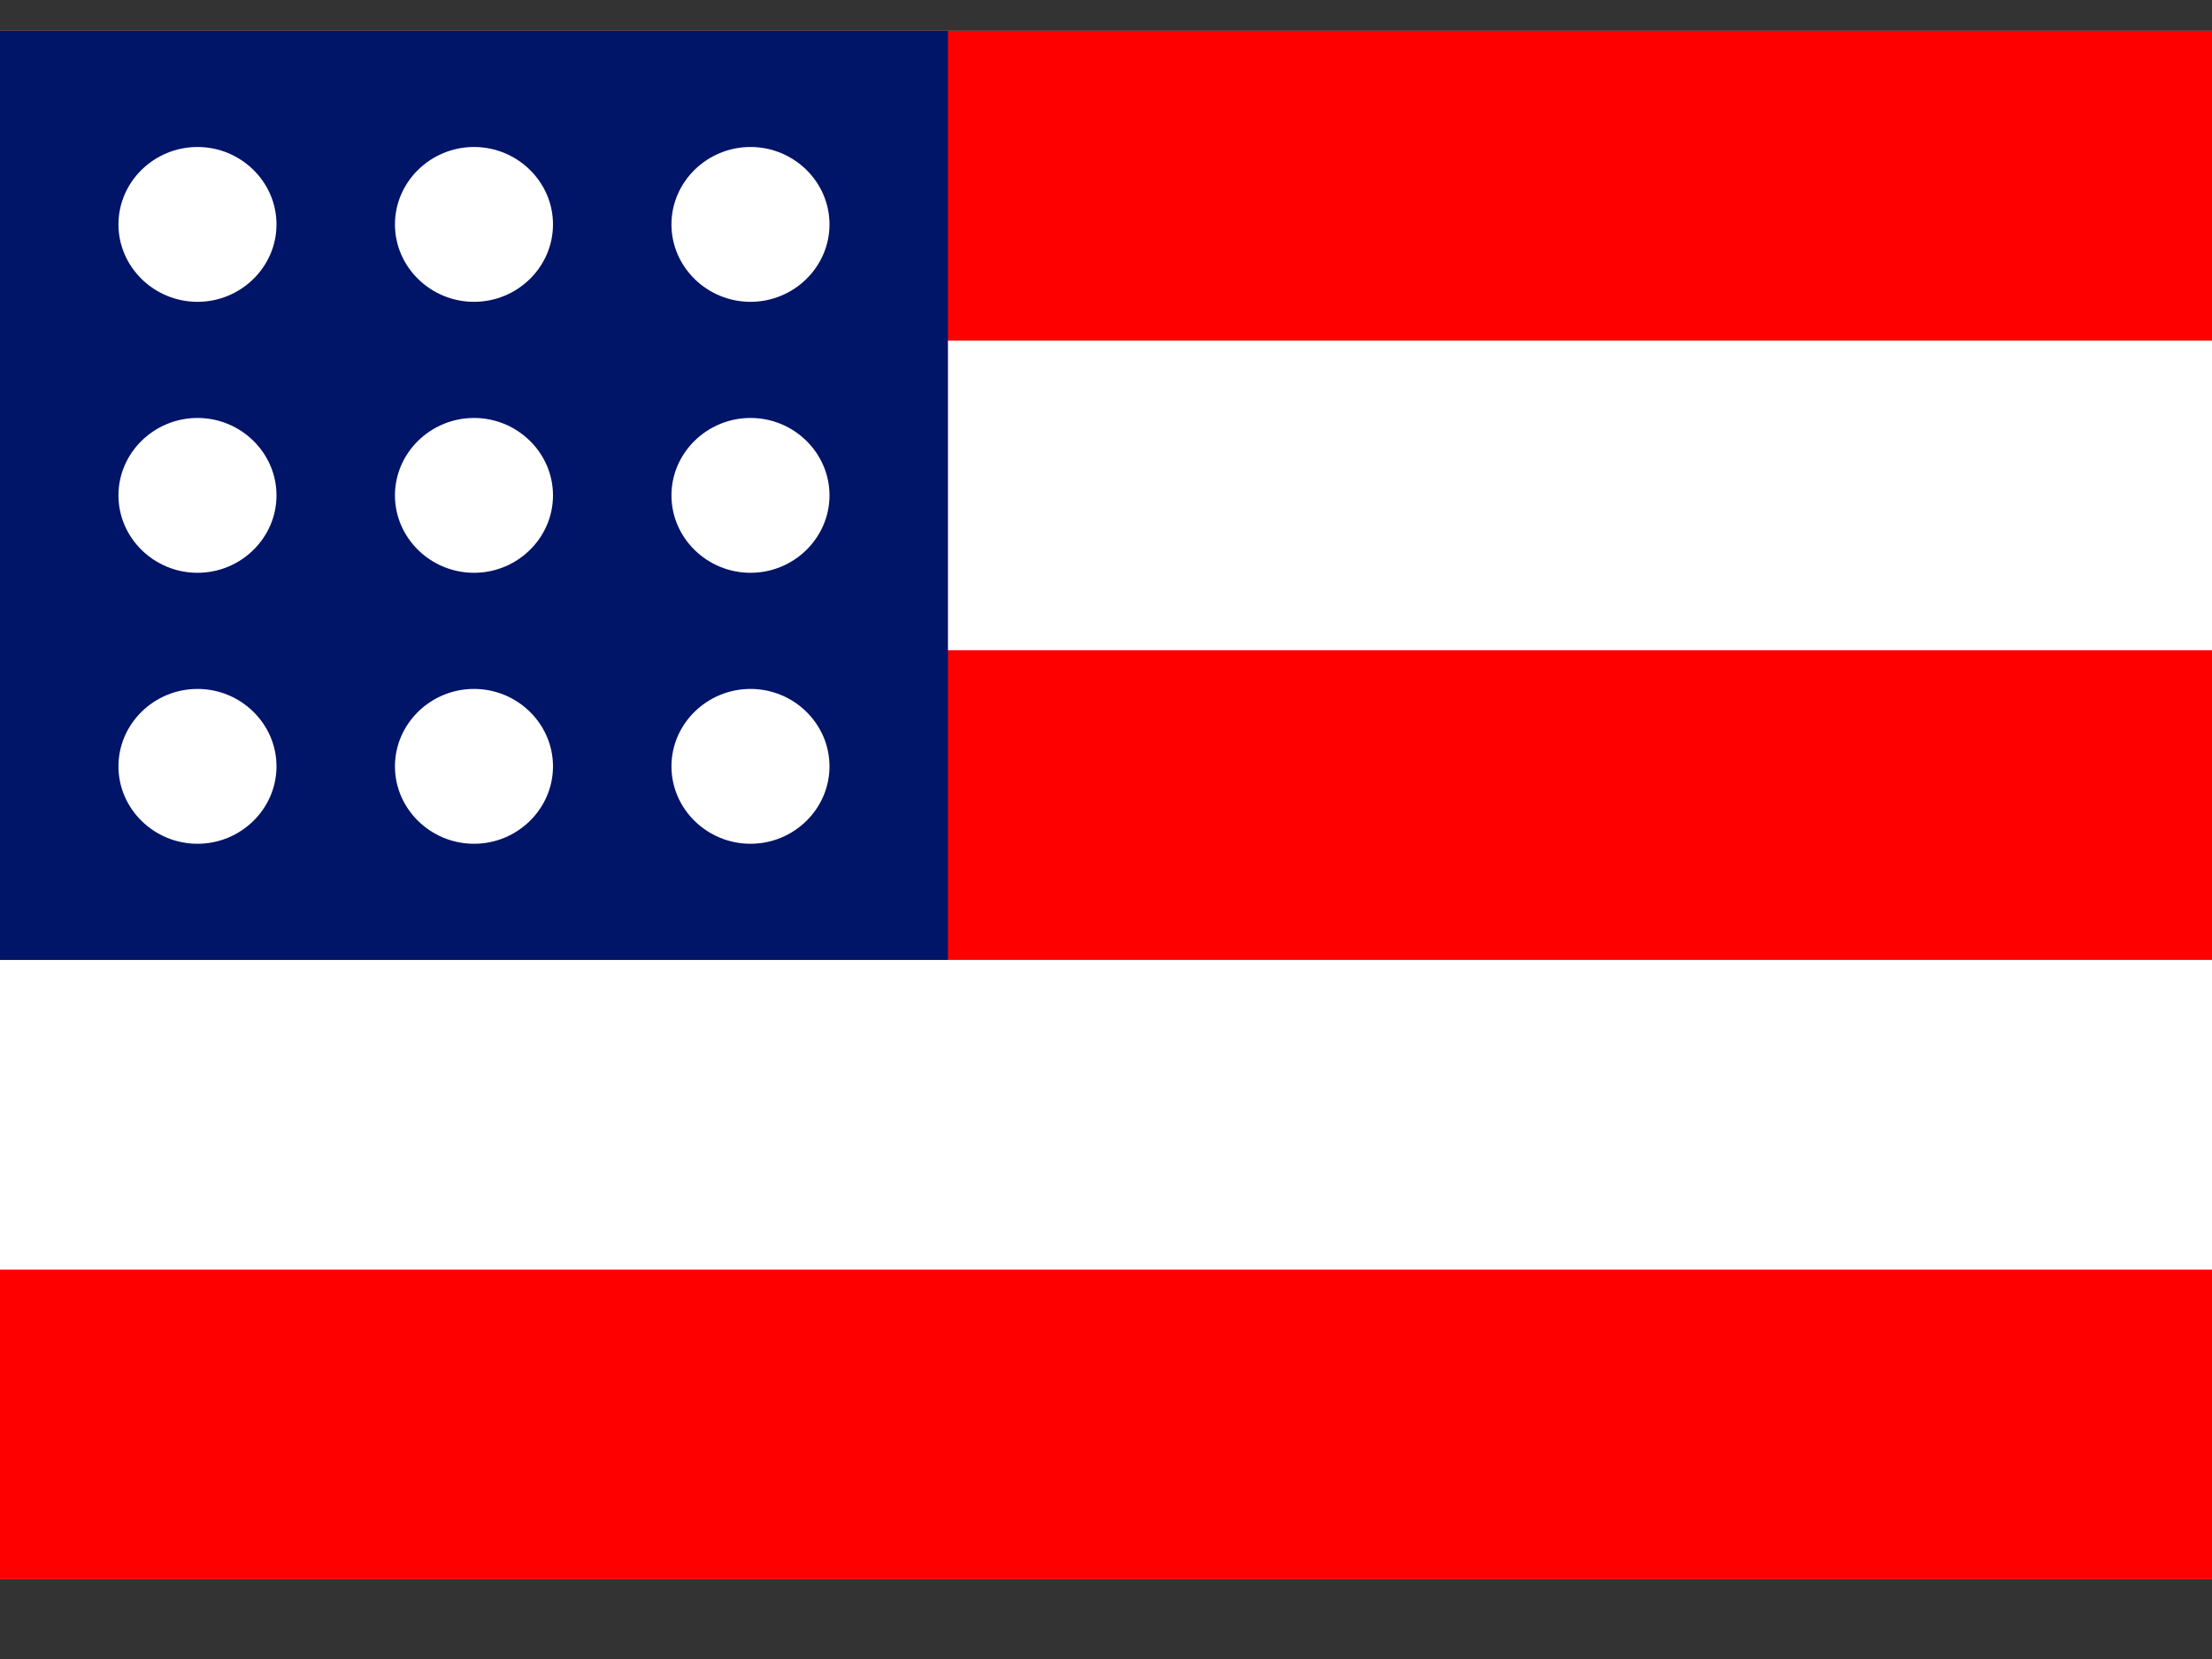
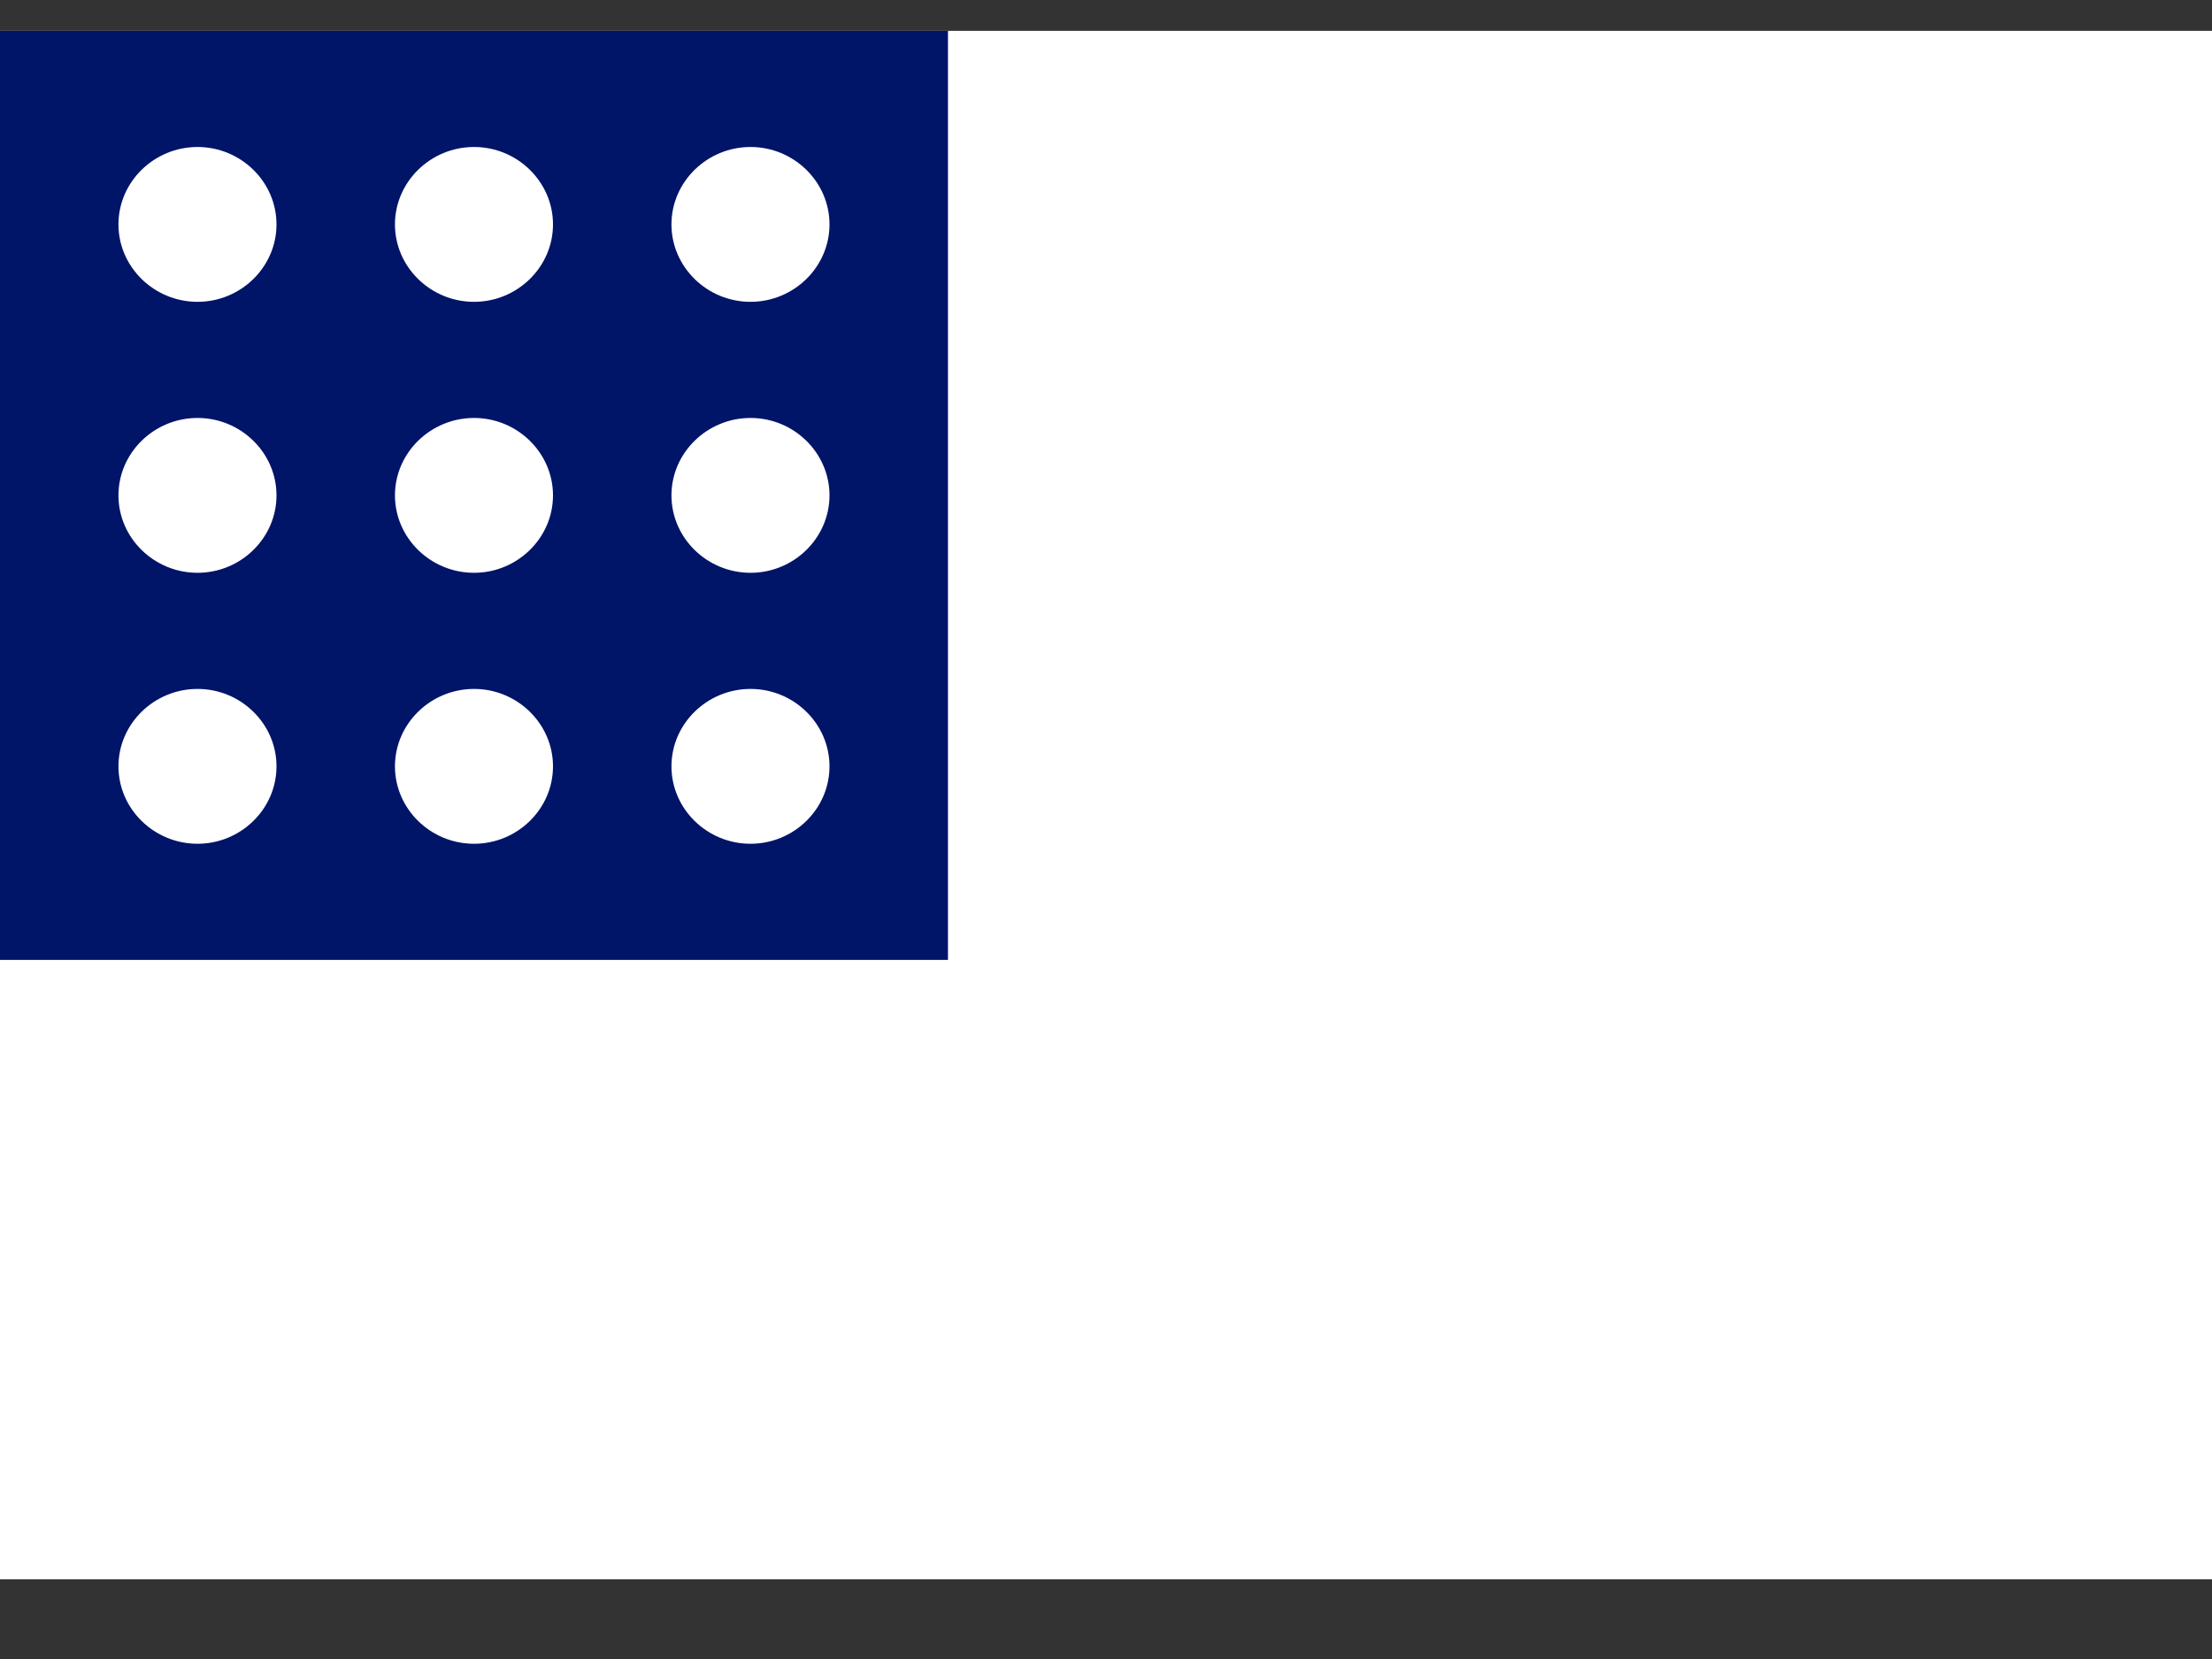
<svg xmlns="http://www.w3.org/2000/svg" width="20" height="15" viewBox="0 0 20 15" fill="none">
  <rect x="0" y="0" width="20" height="15" fill="#333333" stroke="none" />
  <path d="M20 0.279H0V14.279H20V0.279Z" fill="white" />
-   <path d="M0 14.279V11.479H20V14.279H0ZM0 5.879H20V8.679H0V5.879ZM0 0.279H20V3.079H0V0.279Z" fill="#FF0000" />
  <path d="M8.571 0.279H0V8.679H8.571V0.279Z" fill="#001468" />
  <path d="M6.786 5.179C6.393 5.179 6.071 4.864 6.071 4.479C6.071 4.094 6.393 3.779 6.786 3.779C7.178 3.779 7.5 4.094 7.5 4.479C7.5 4.864 7.178 5.179 6.786 5.179ZM6.786 2.729C6.393 2.729 6.071 2.414 6.071 2.029C6.071 1.644 6.393 1.329 6.786 1.329C7.178 1.329 7.5 1.644 7.5 2.029C7.5 2.414 7.178 2.729 6.786 2.729ZM4.286 7.629C3.893 7.629 3.571 7.314 3.571 6.929C3.571 6.544 3.893 6.229 4.286 6.229C4.678 6.229 5 6.544 5 6.929C5 7.314 4.678 7.629 4.286 7.629ZM4.286 5.179C3.893 5.179 3.571 4.864 3.571 4.479C3.571 4.094 3.893 3.779 4.286 3.779C4.678 3.779 5 4.094 5 4.479C5 4.864 4.678 5.179 4.286 5.179ZM4.286 2.729C3.893 2.729 3.571 2.414 3.571 2.029C3.571 1.644 3.893 1.329 4.286 1.329C4.678 1.329 5 1.644 5 2.029C5 2.414 4.678 2.729 4.286 2.729ZM1.786 7.629C1.393 7.629 1.071 7.314 1.071 6.929C1.071 6.544 1.393 6.229 1.786 6.229C2.178 6.229 2.5 6.544 2.5 6.929C2.5 7.314 2.178 7.629 1.786 7.629ZM1.786 5.179C1.393 5.179 1.071 4.864 1.071 4.479C1.071 4.094 1.393 3.779 1.786 3.779C2.178 3.779 2.5 4.094 2.5 4.479C2.5 4.864 2.178 5.179 1.786 5.179ZM1.786 2.729C1.393 2.729 1.071 2.414 1.071 2.029C1.071 1.644 1.393 1.329 1.786 1.329C2.178 1.329 2.5 1.644 2.5 2.029C2.5 2.414 2.178 2.729 1.786 2.729ZM6.786 6.229C7.178 6.229 7.5 6.544 7.5 6.929C7.5 7.314 7.178 7.629 6.786 7.629C6.393 7.629 6.071 7.314 6.071 6.929C6.071 6.544 6.393 6.229 6.786 6.229Z" fill="white" />
</svg>